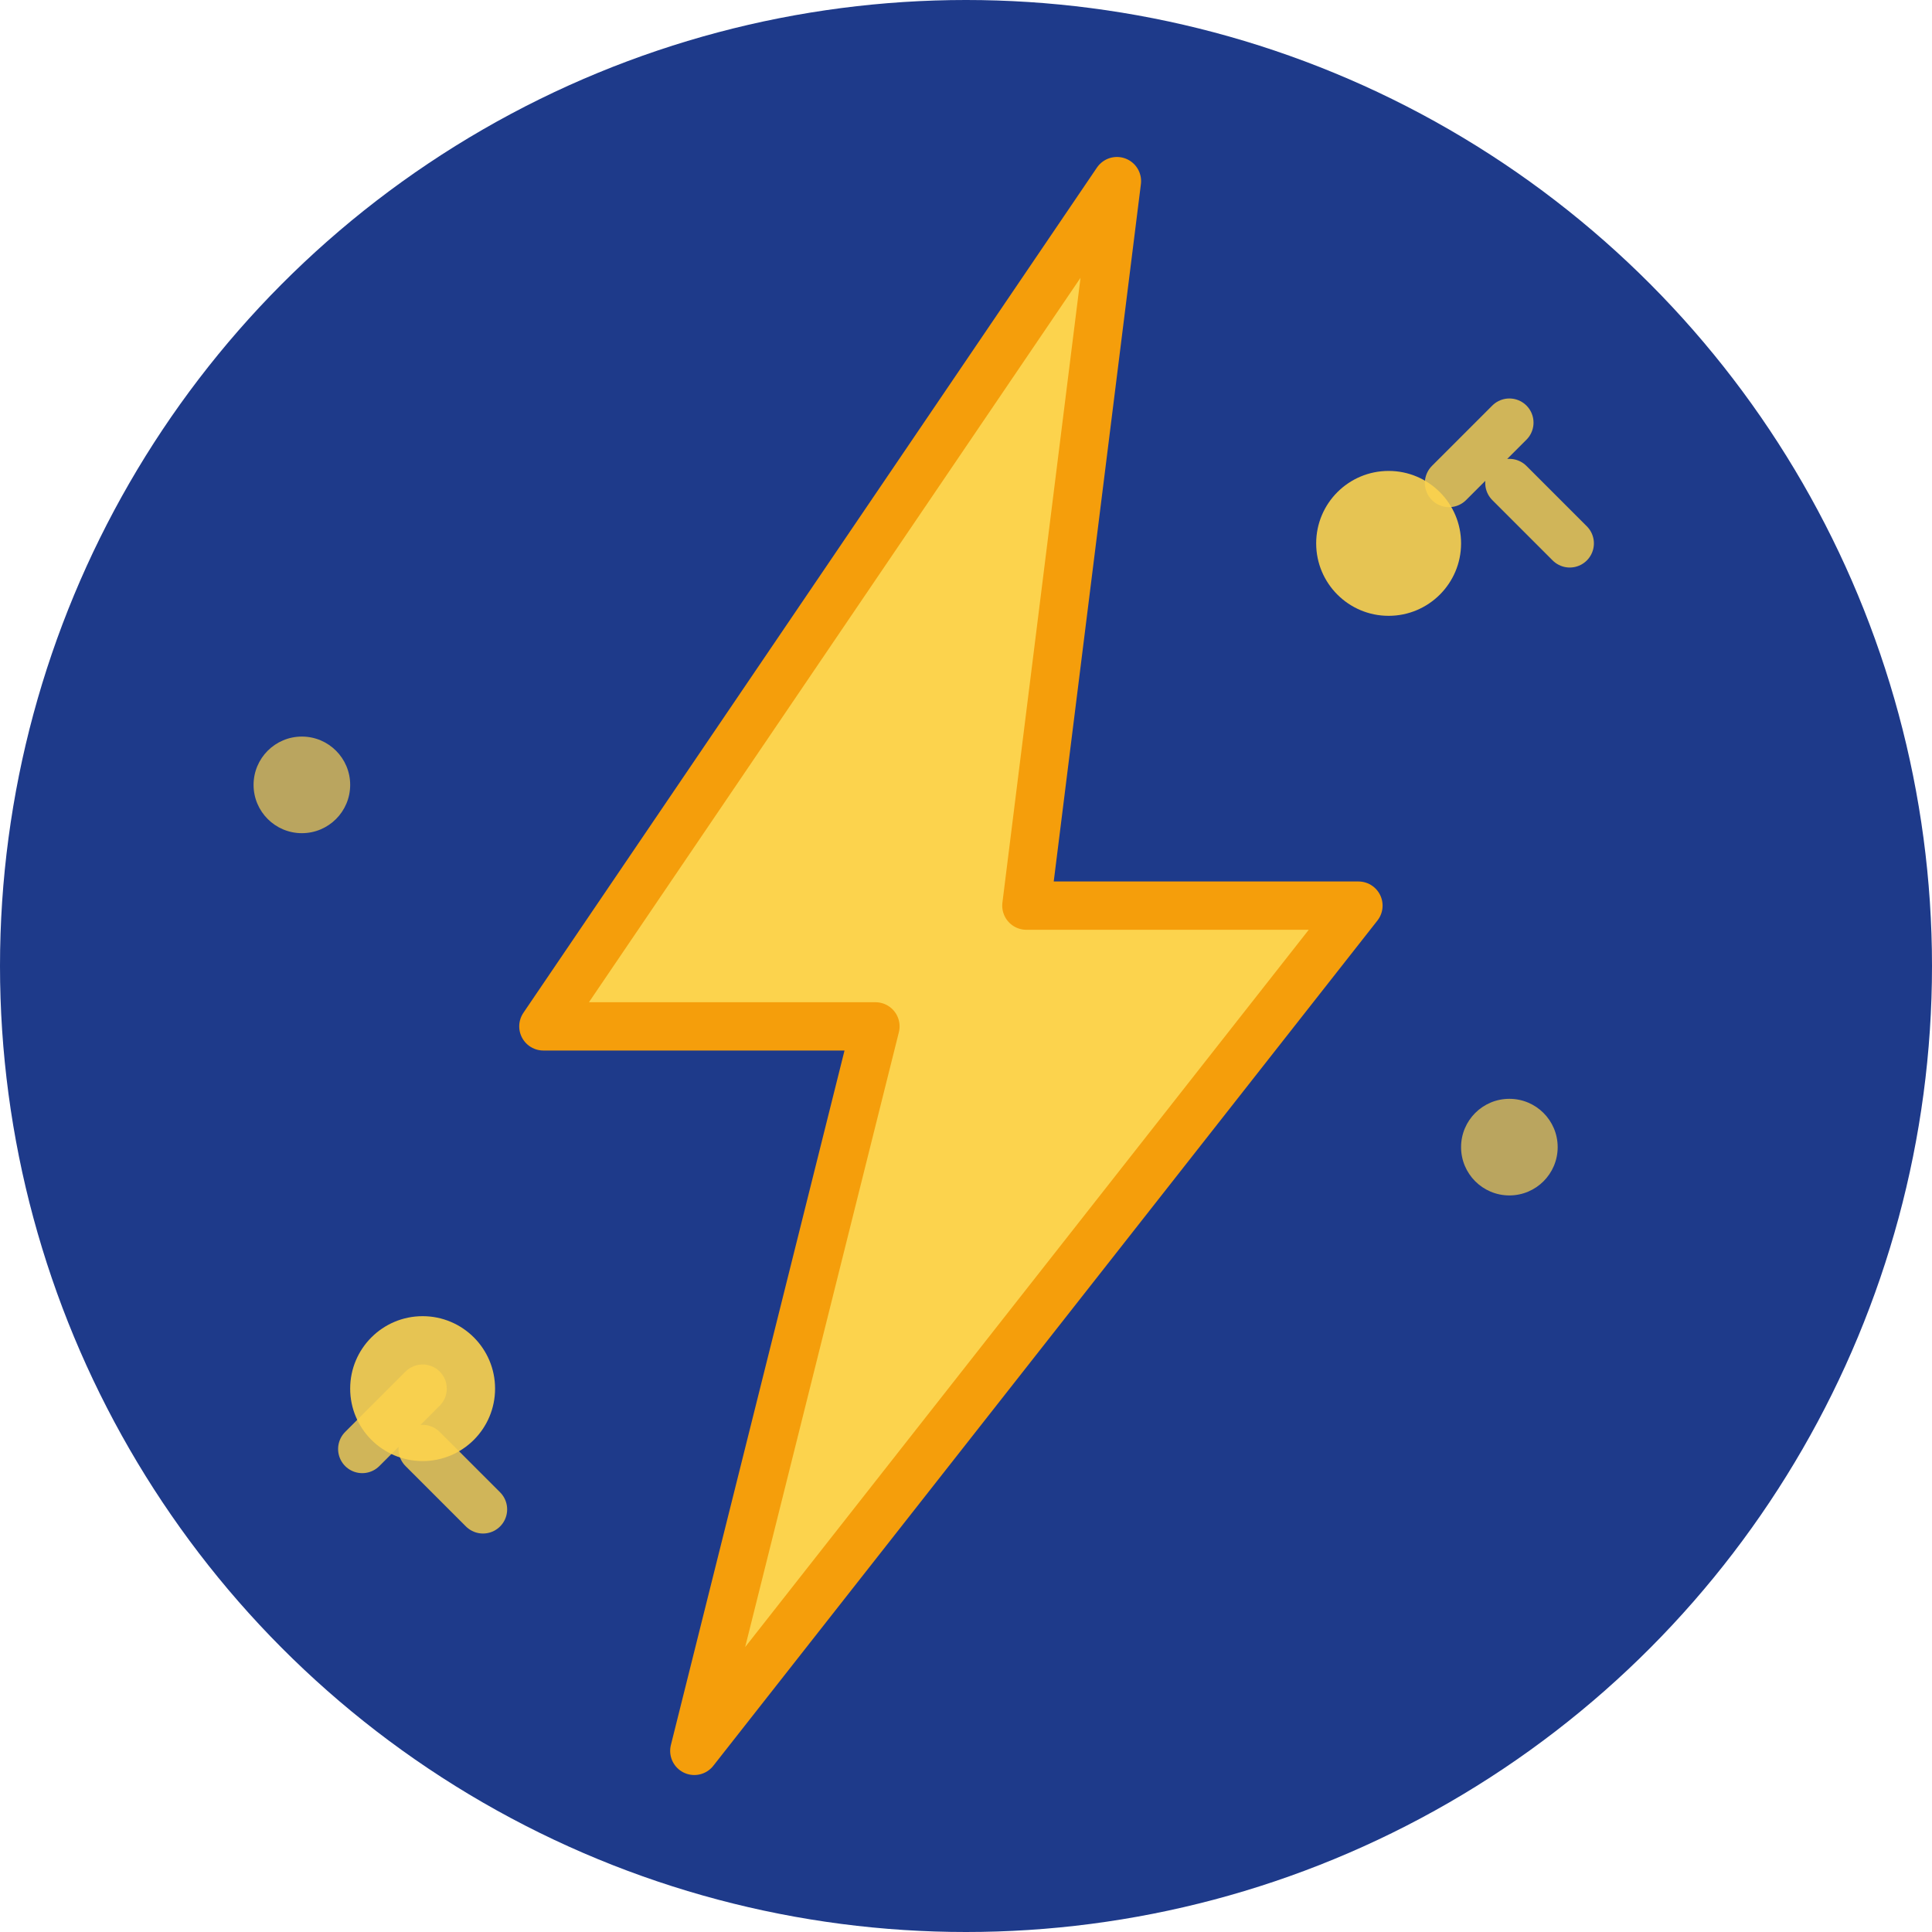
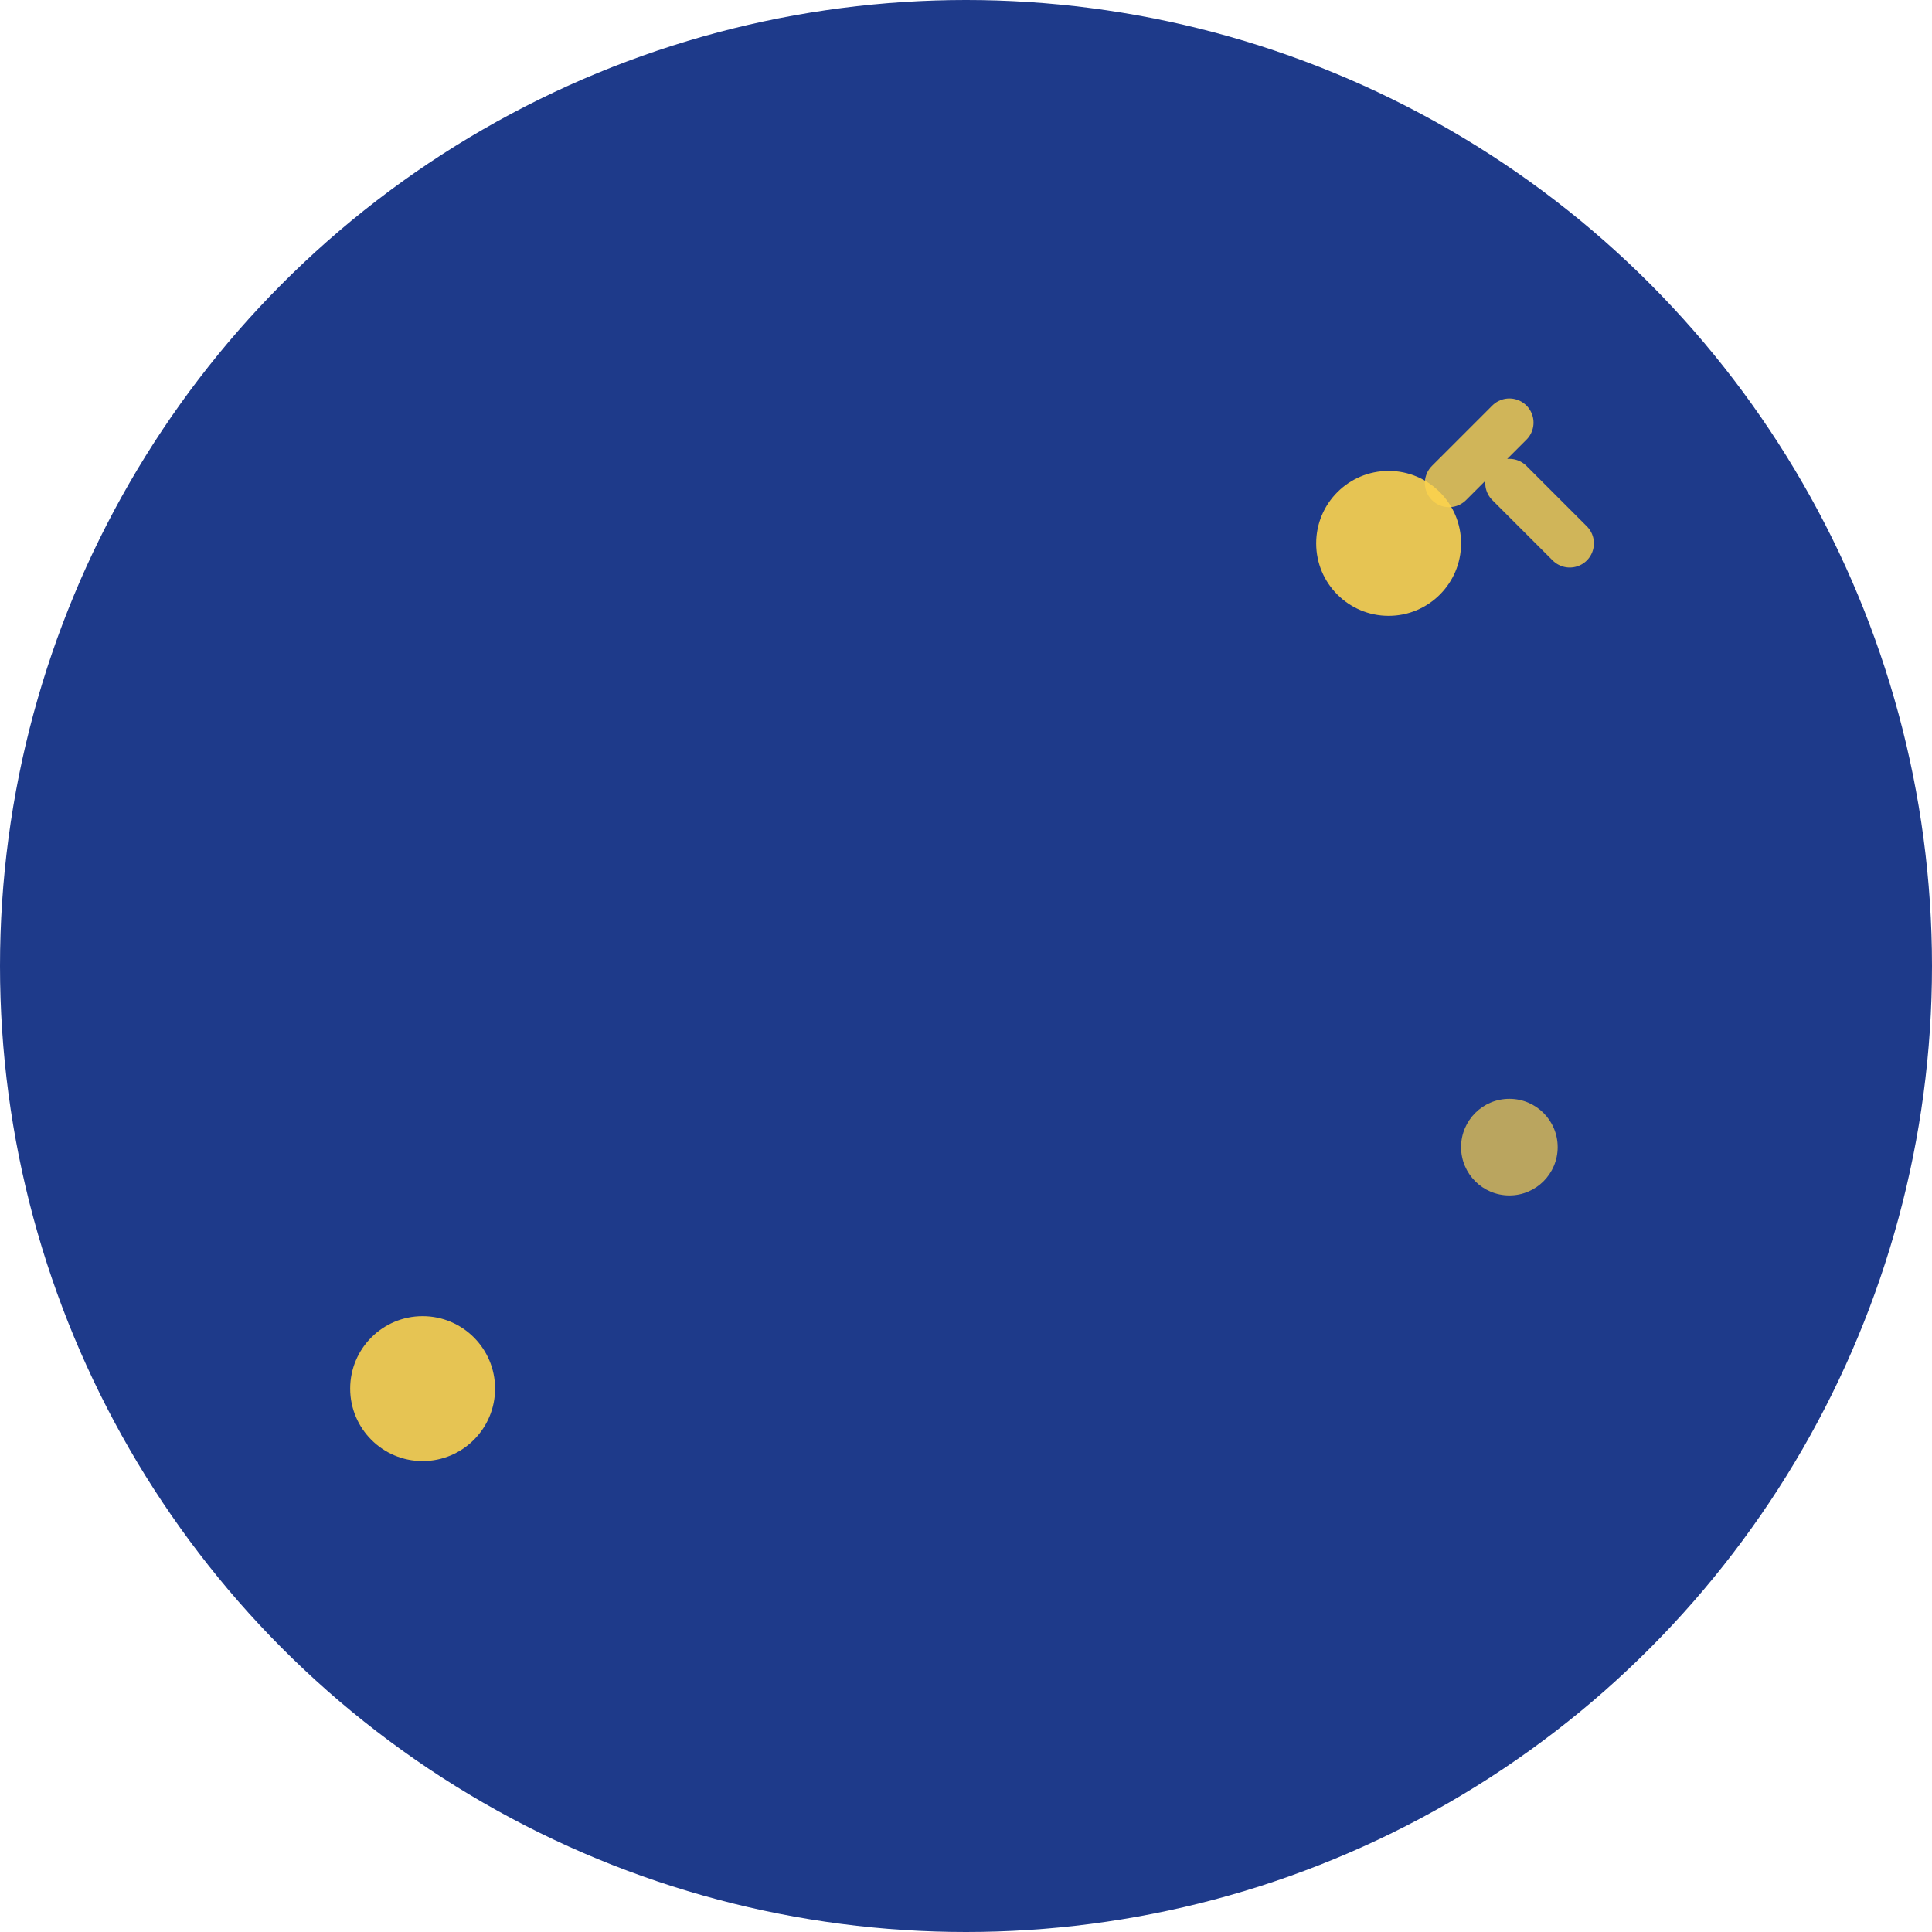
<svg xmlns="http://www.w3.org/2000/svg" width="32" height="32" viewBox="0 0 32 32" fill="none">
  <circle cx="16" cy="16" r="16" fill="#1E3A8A" />
-   <path d="M18.5 3L9 17H14.5L11.5 29L22.5 15H17L18.5 3Z" fill="#FCD34D" stroke="#F59E0B" stroke-width="0.8" stroke-linejoin="round" />
  <circle cx="23" cy="9" r="1.2" fill="#FCD34D" opacity="0.9" />
  <circle cx="7" cy="23" r="1.2" fill="#FCD34D" opacity="0.9" />
  <circle cx="25" cy="19" r="0.8" fill="#FCD34D" opacity="0.7" />
-   <circle cx="5" cy="13" r="0.8" fill="#FCD34D" opacity="0.7" />
  <path d="M24 8L25 7M26 9L25 8" stroke="#FCD34D" stroke-width="0.8" stroke-linecap="round" opacity="0.8" />
-   <path d="M6 24L7 23M8 25L7 24" stroke="#FCD34D" stroke-width="0.8" stroke-linecap="round" opacity="0.8" />
</svg>